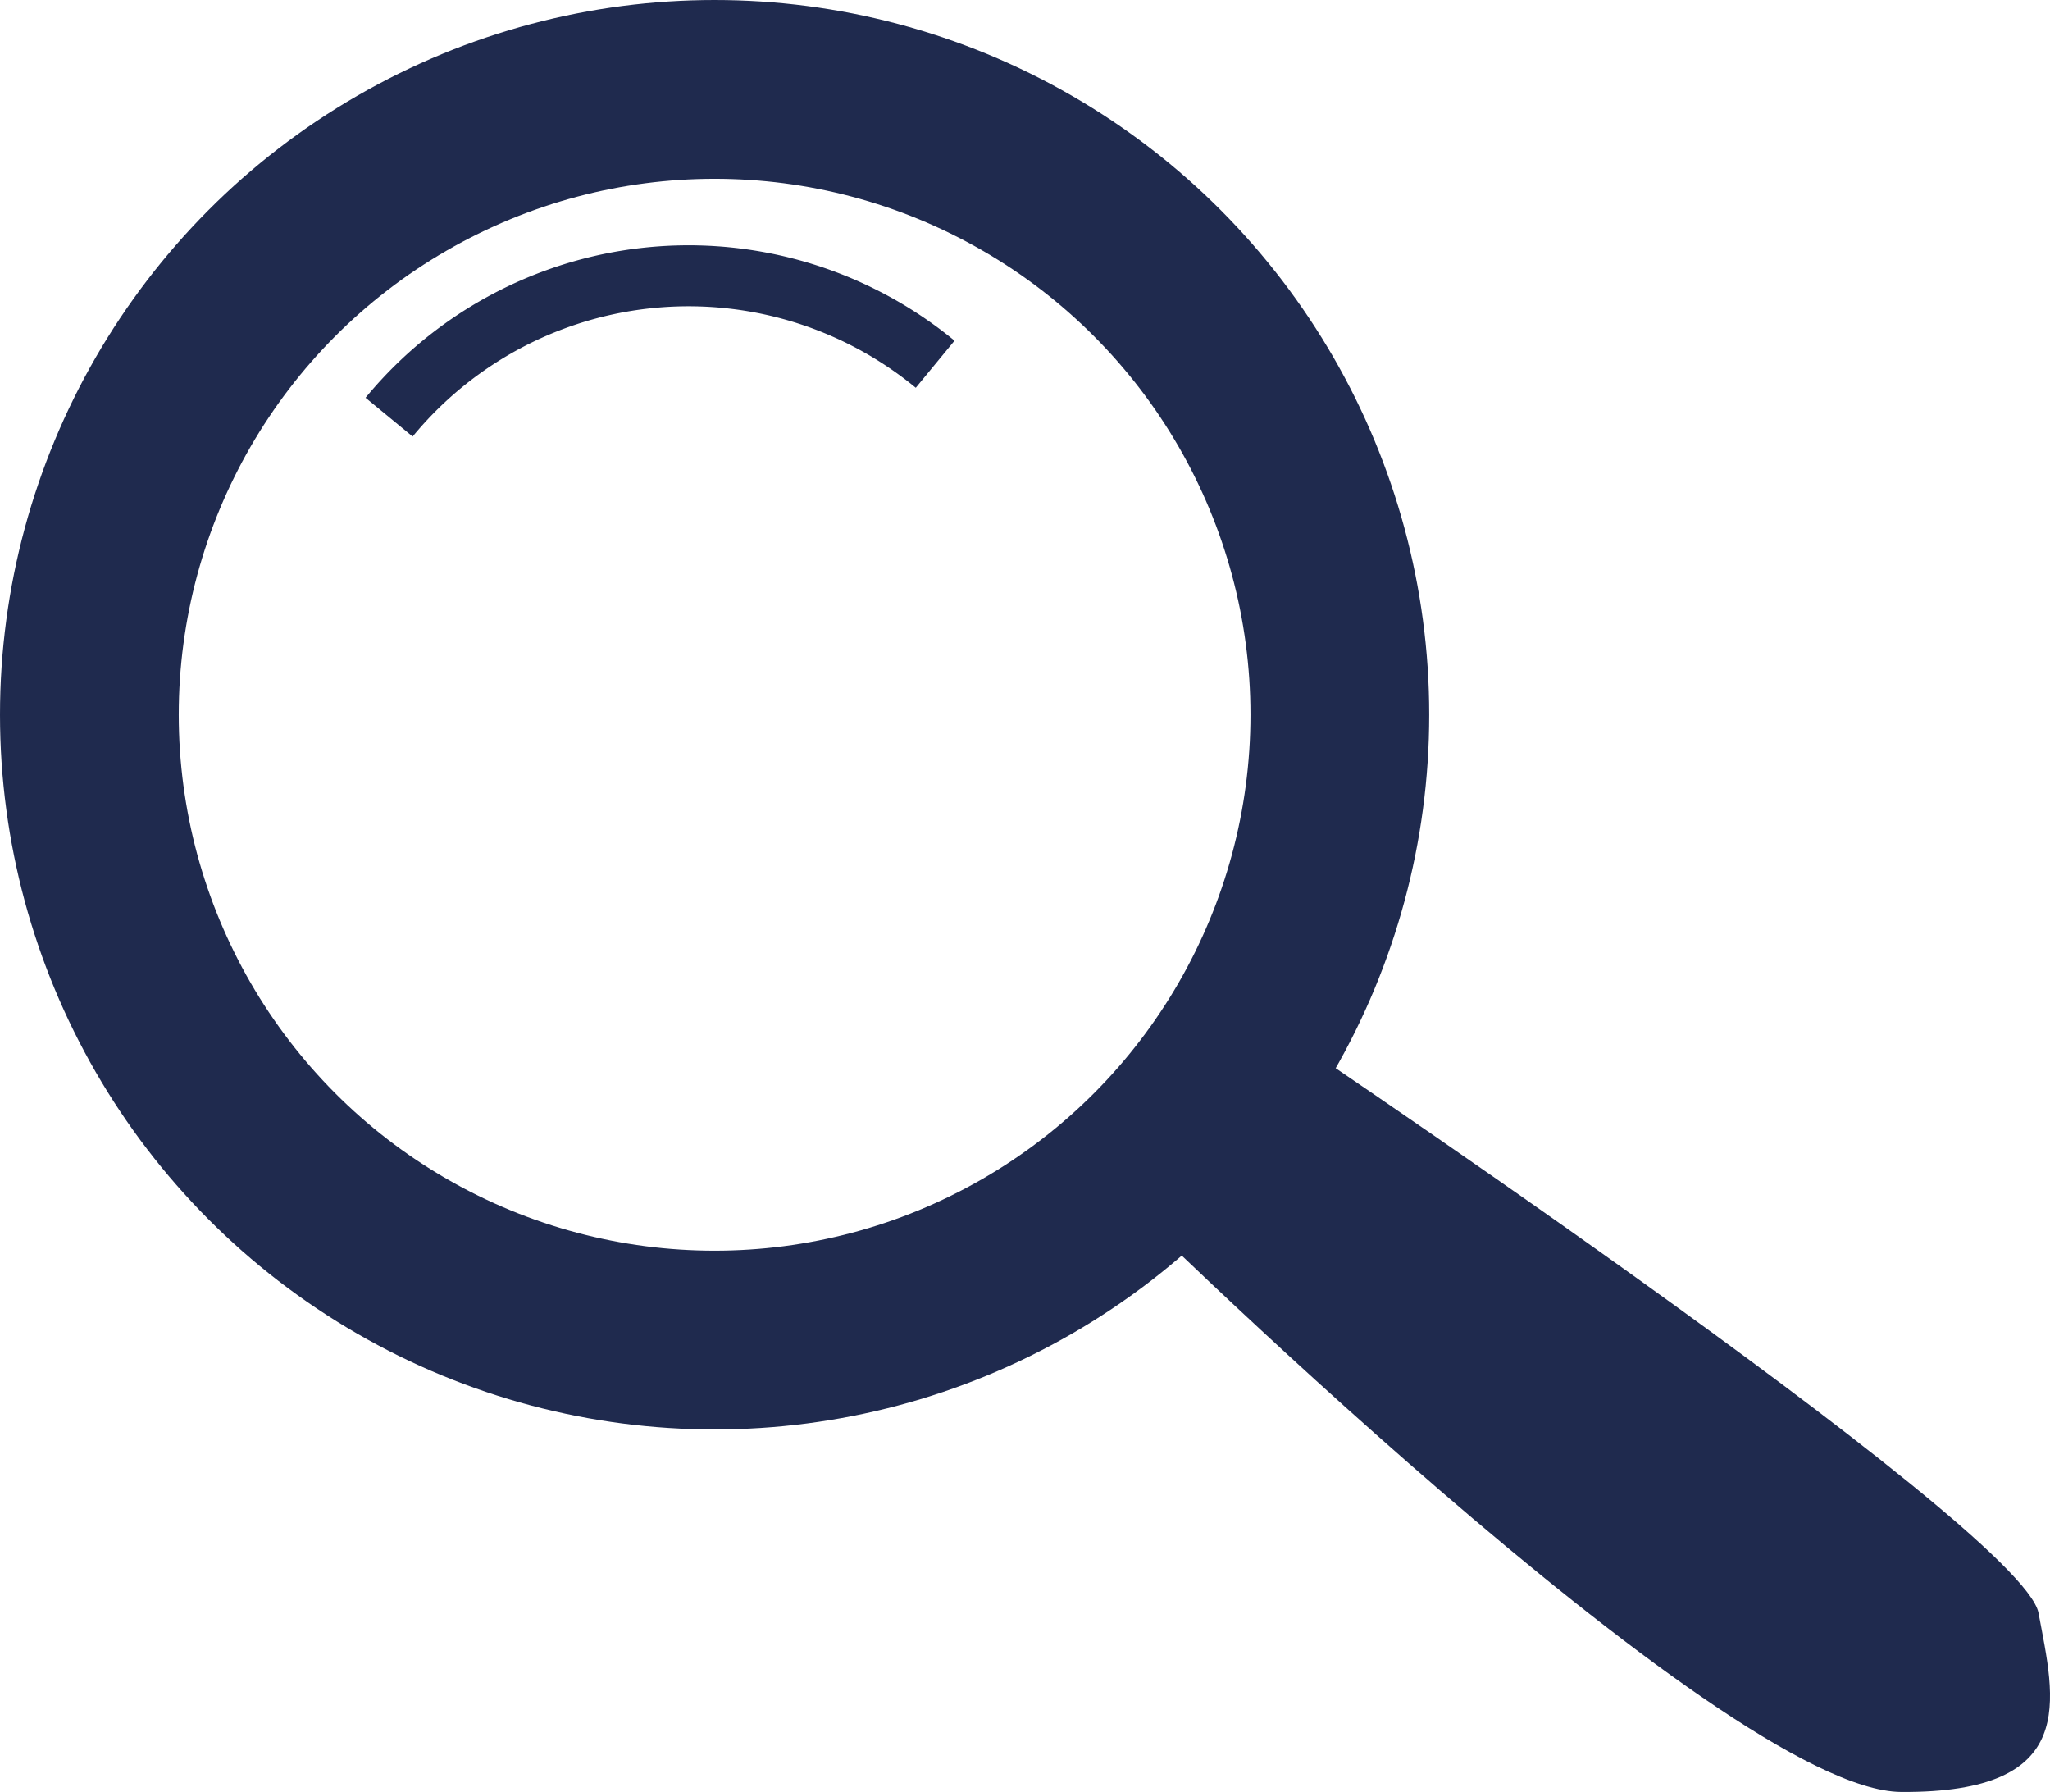
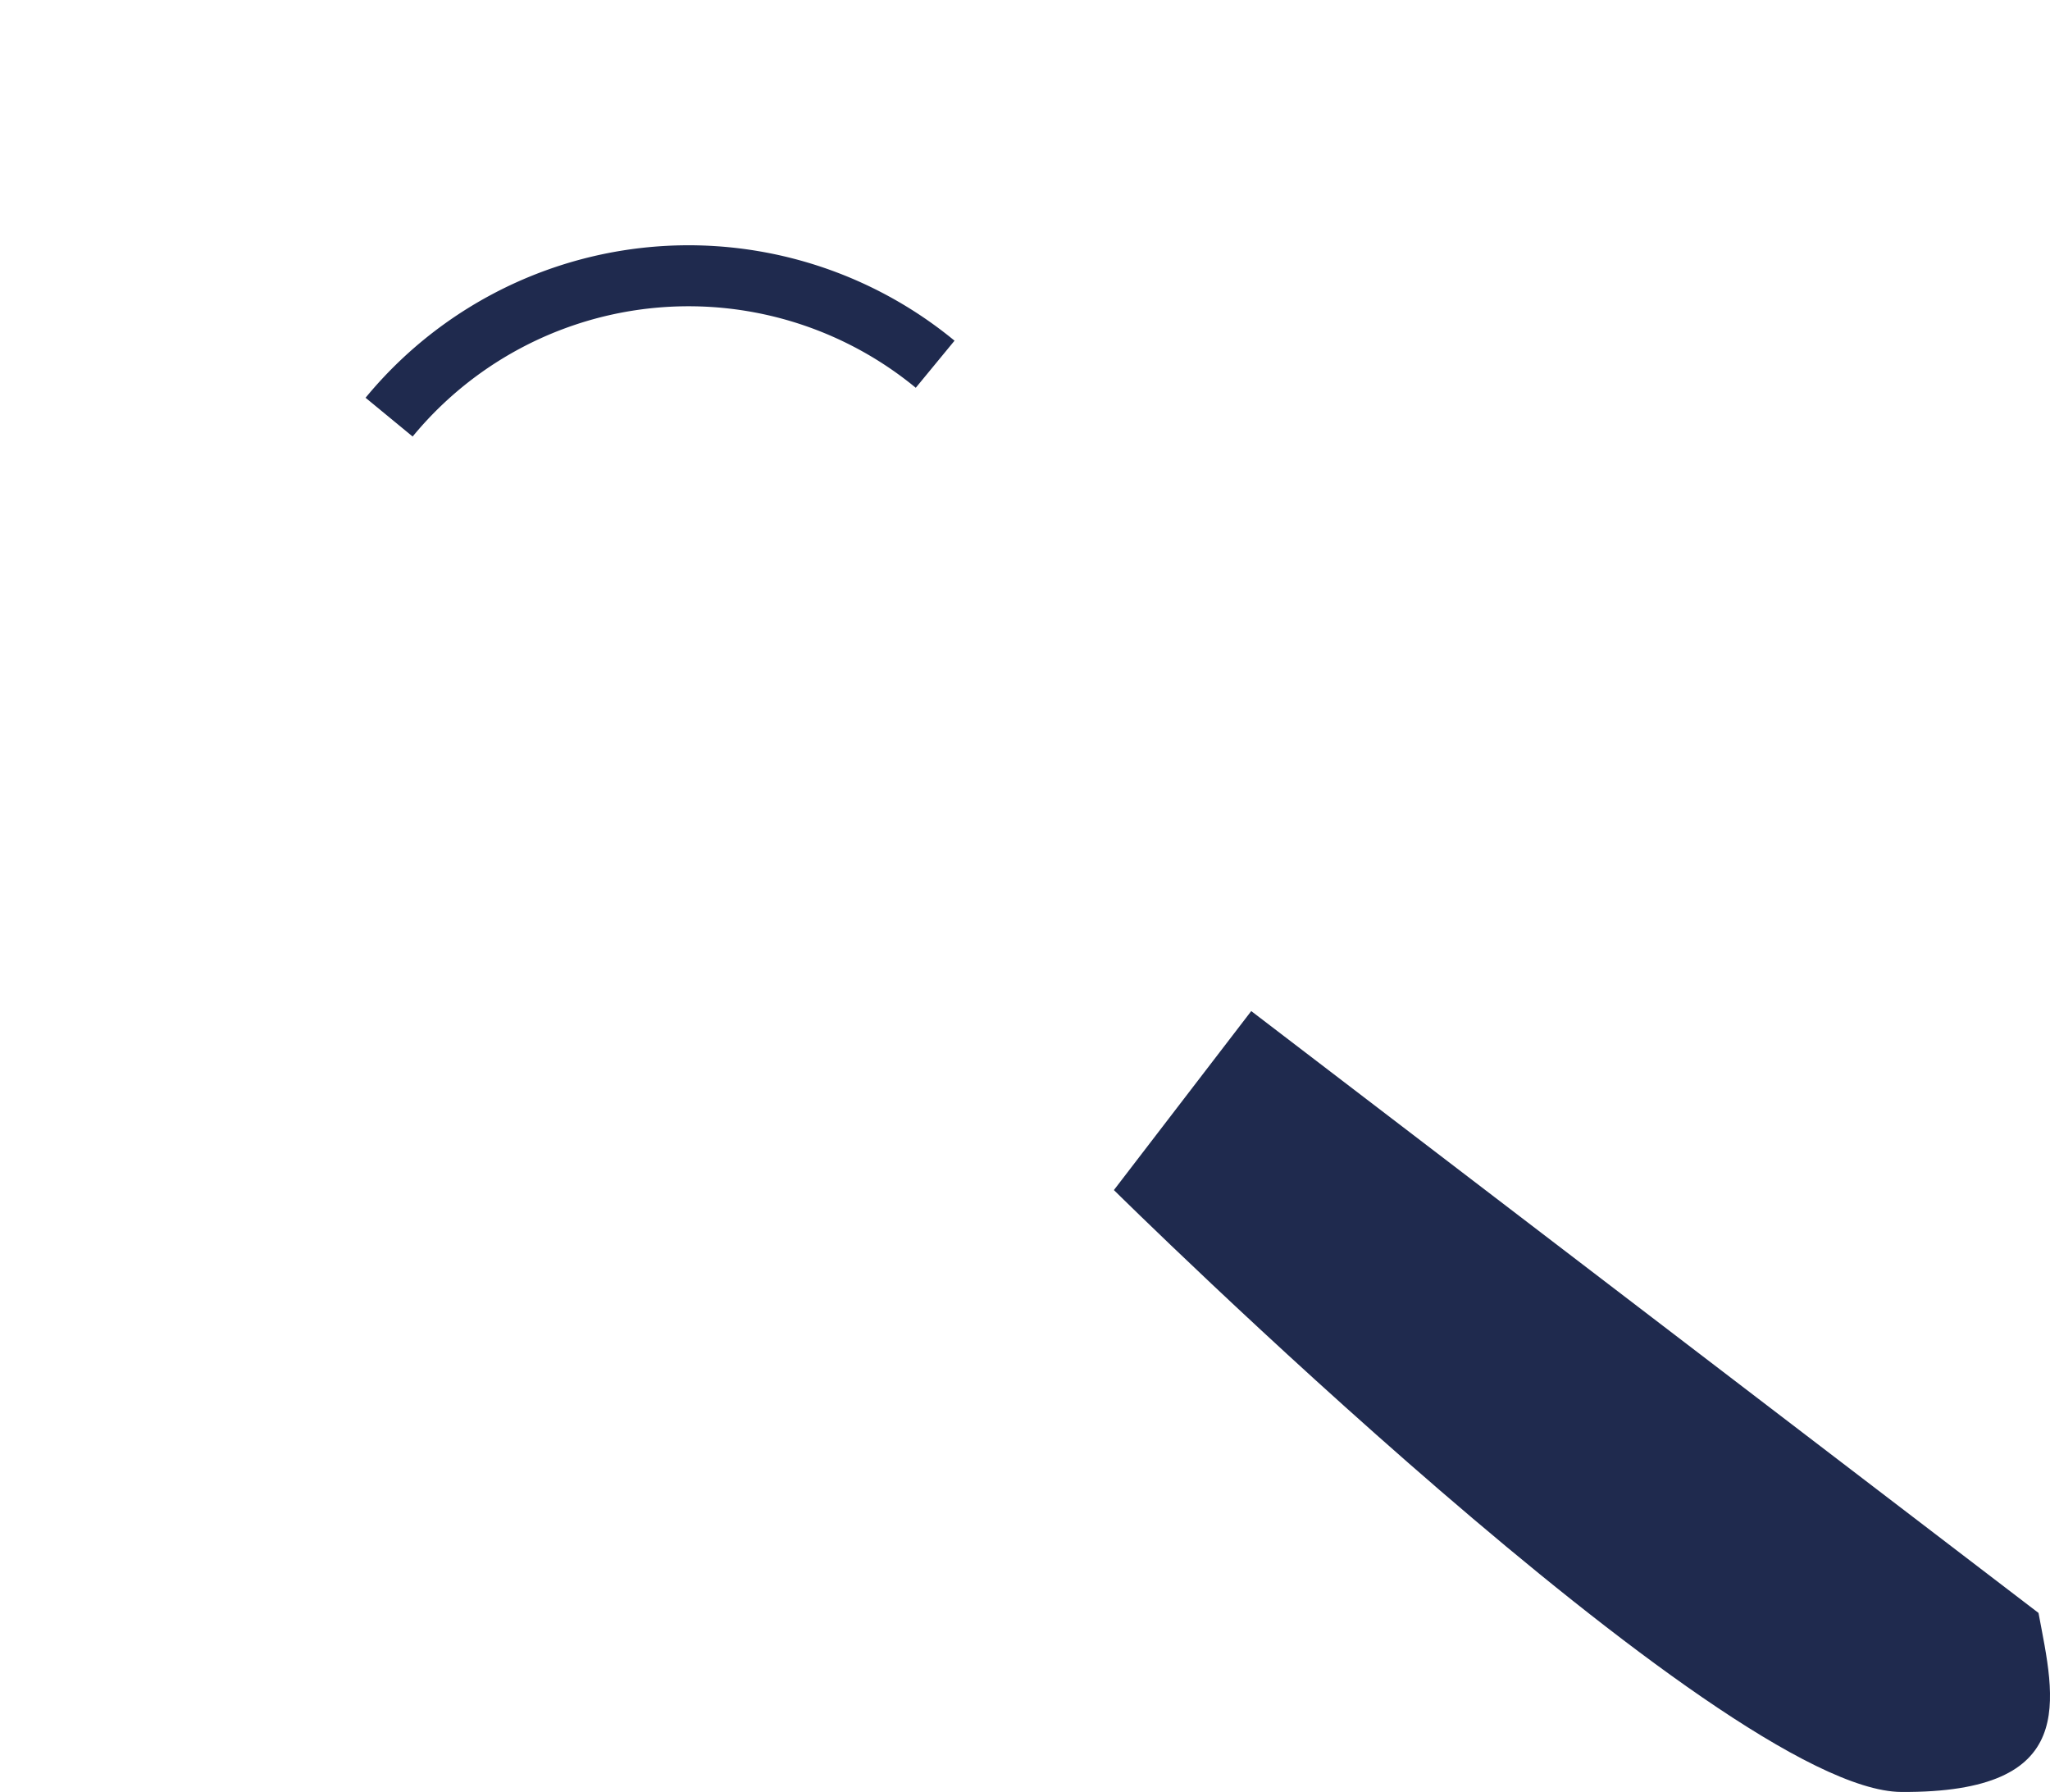
<svg xmlns="http://www.w3.org/2000/svg" viewBox="0 0 688.12 601.41">
  <defs>
    <style>.cls-1,.cls-3{fill:none;stroke:#1f2a4e;stroke-miterlimit:10;}.cls-1{stroke-width:60px;}.cls-2{fill:#1f2a4e;}.cls-3{stroke-width:20.47px;}</style>
  </defs>
  <g id="Calque_2" data-name="Calque 2">
    <g id="Calque_1-2" data-name="Calque 1">
-       <circle class="cls-1" cx="239.87" cy="239.87" r="209.87" />
-       <path class="cls-2" d="M684.26,541.32c5.41,29,14.24,60.48-46.09,60.08s-264.27-202-264.27-202L420,339.33S678.84,512.27,684.26,541.32Z" />
+       <path class="cls-2" d="M684.26,541.32c5.41,29,14.24,60.48-46.09,60.08s-264.27-202-264.27-202L420,339.33Z" />
      <path class="cls-3" d="M130.61,140A130.21,130.21,0,0,1,313.9,122.24" />
    </g>
  </g>
</svg>